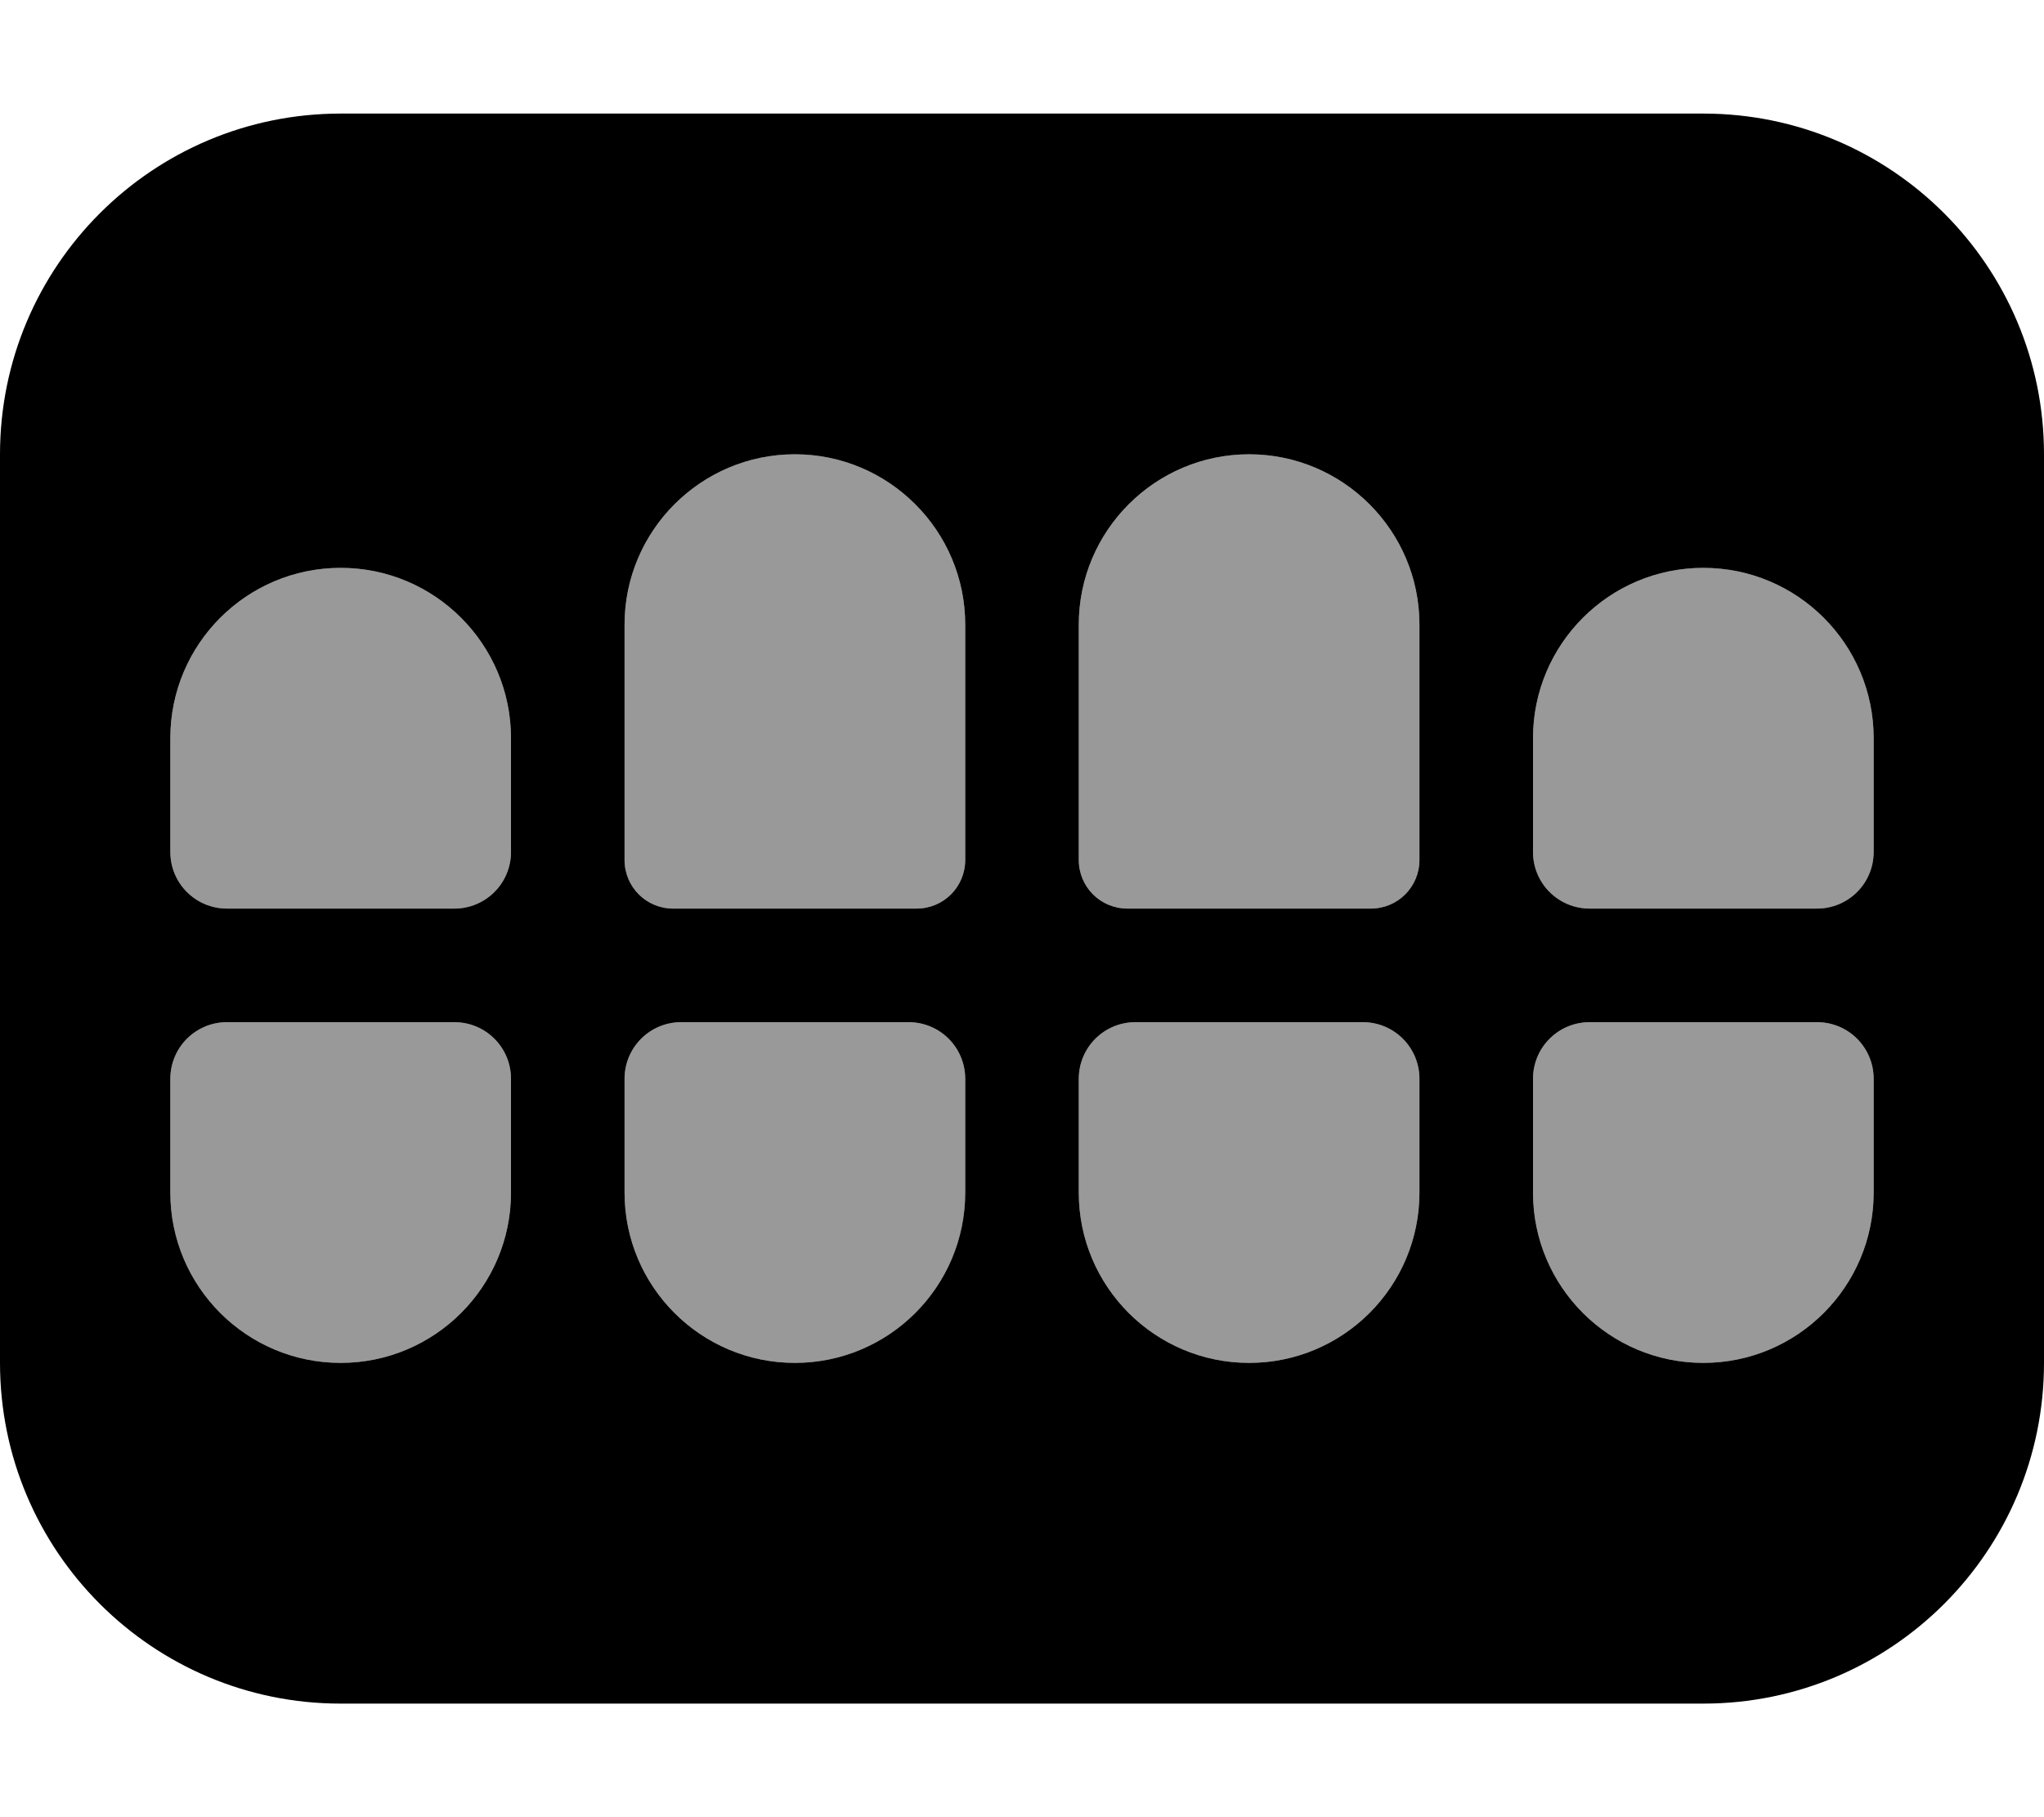
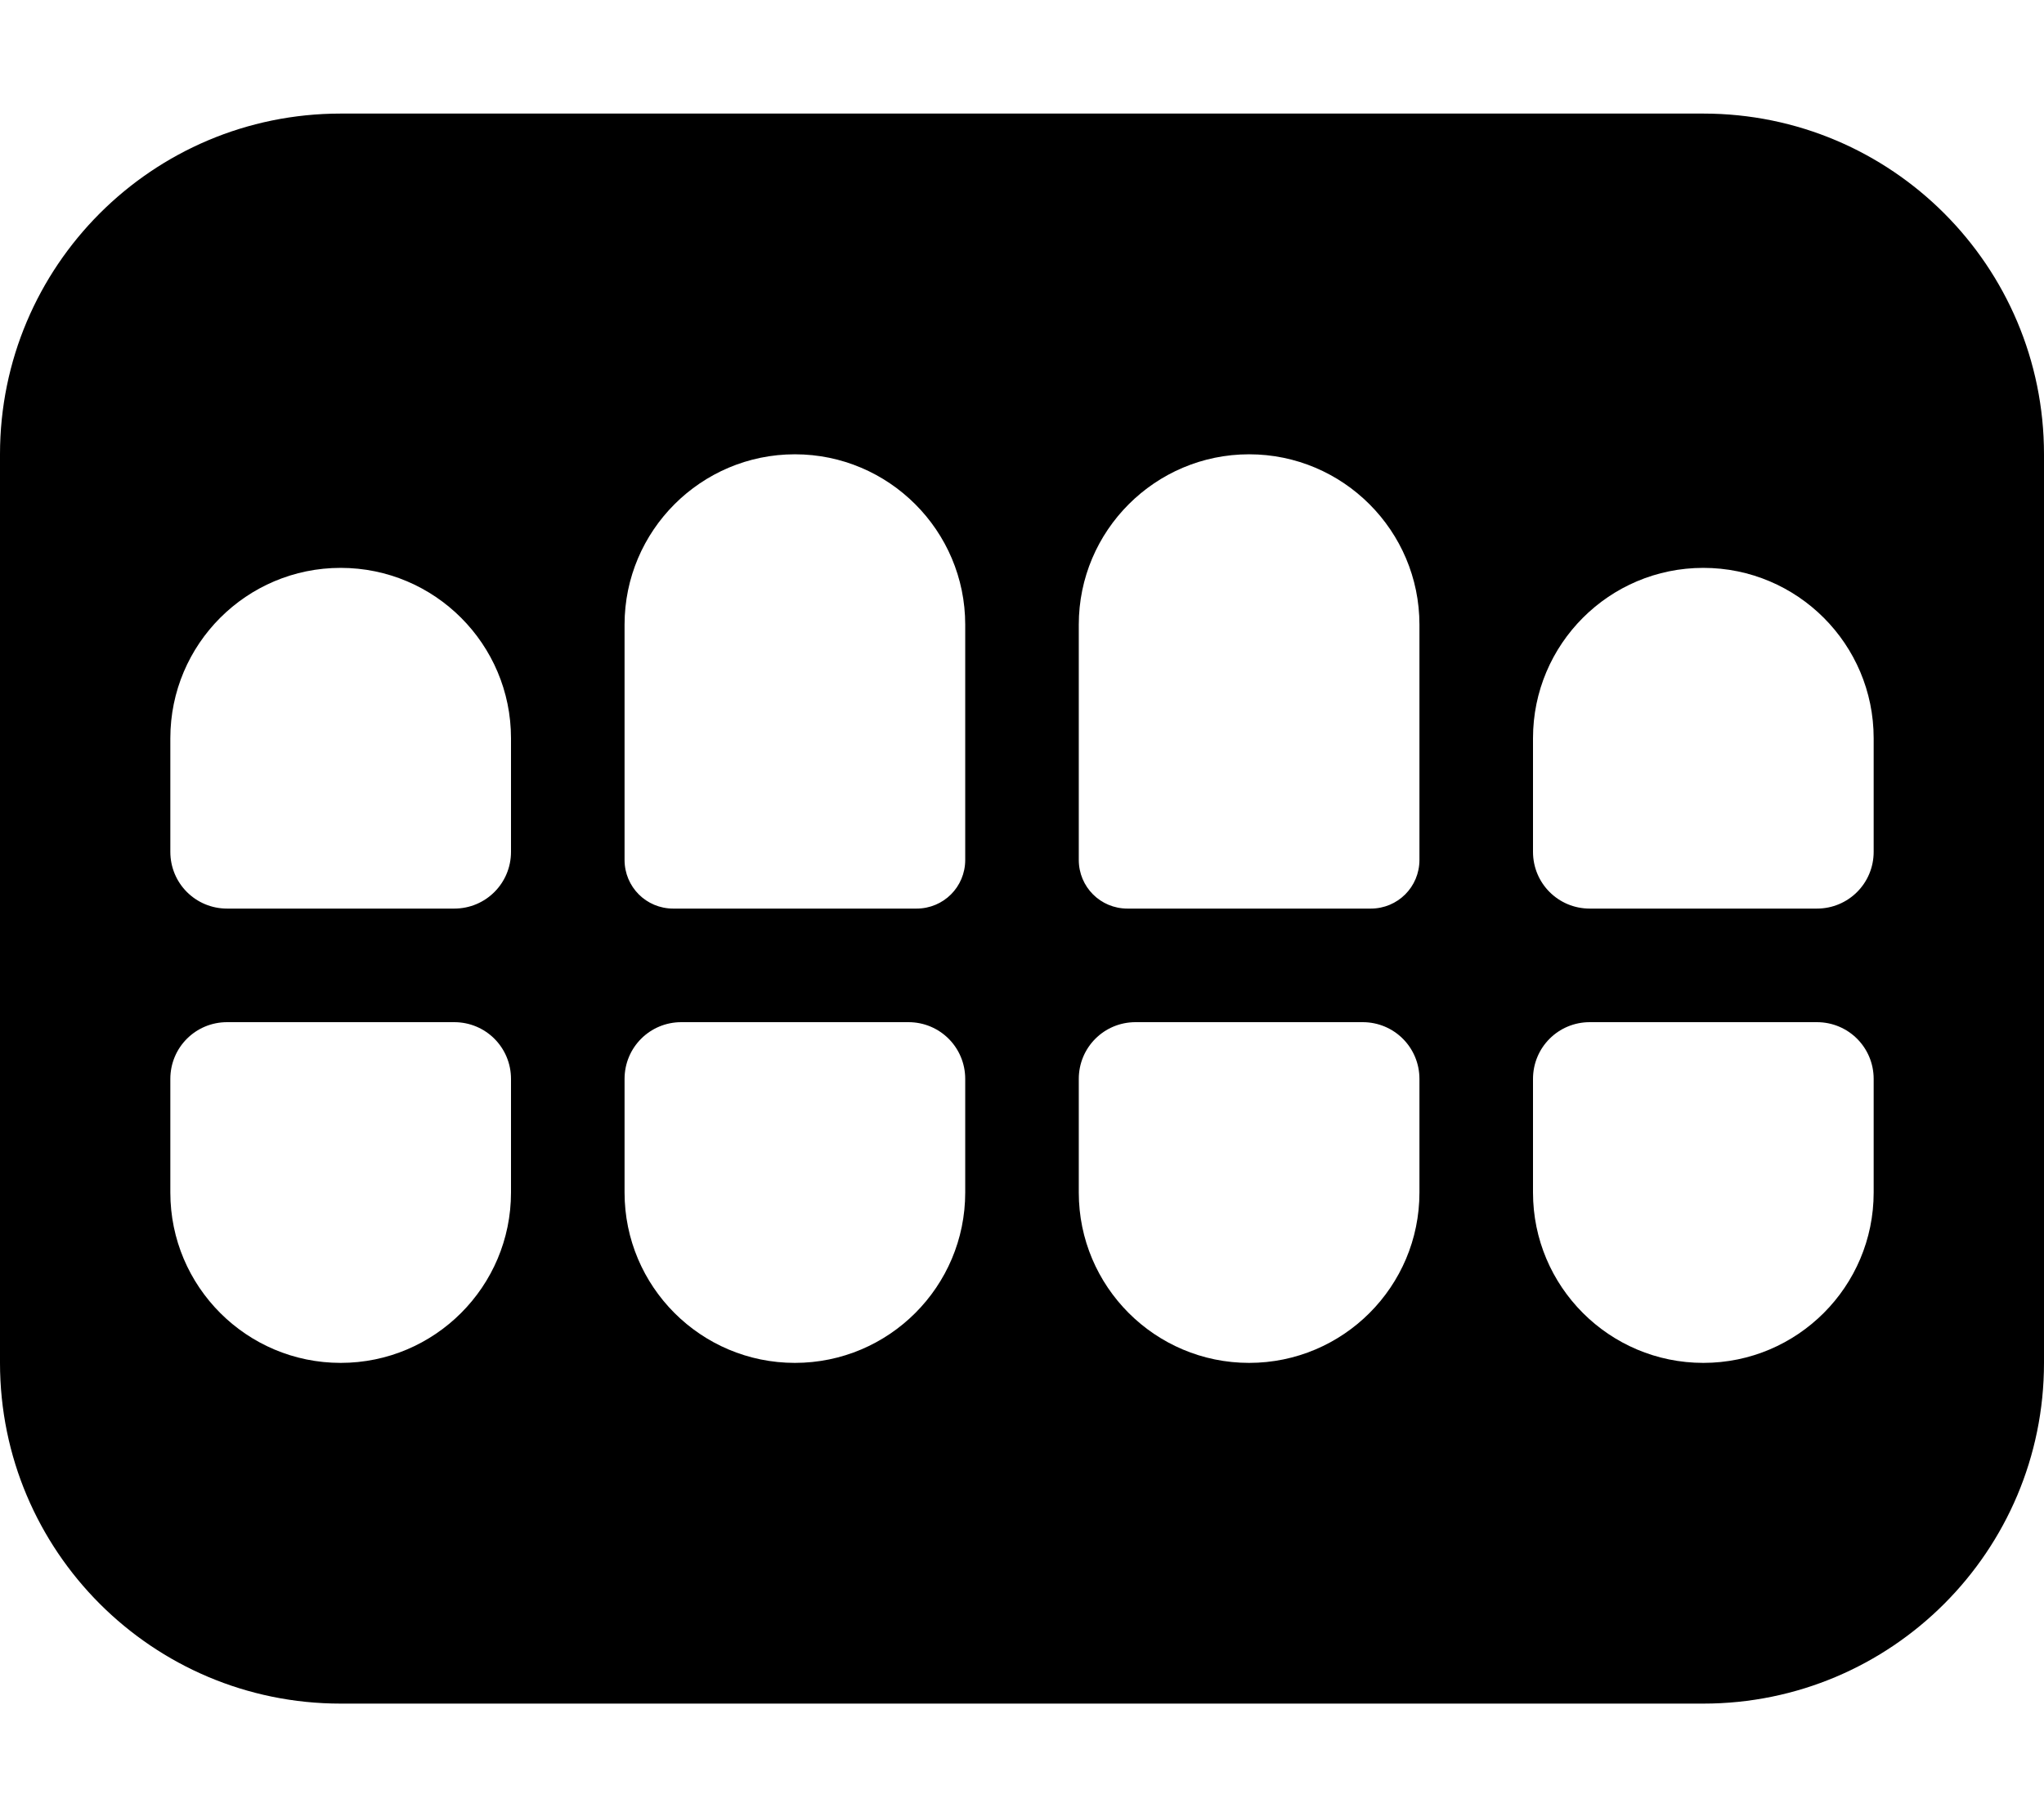
<svg xmlns="http://www.w3.org/2000/svg" viewBox="0 0 576 512">
  <defs>
    <style>.fa-secondary{opacity:.4}</style>
  </defs>
-   <path d="M128 288H64C55.125 288 48 295.125 48 304V336C48 362.5 69.5 384 96 384S144 362.5 144 336V304C144 295.125 136.875 288 128 288ZM96 160C69.5 160 48 181.5 48 208V240C48 248.875 55.125 256 64 256H128C136.875 256 144 248.875 144 240V208C144 181.5 122.5 160 96 160ZM256 288H192C183.125 288 176 295.125 176 304V336C176 362.5 197.5 384 224 384S272 362.5 272 336V304C272 295.125 264.875 288 256 288ZM224 128C197.535 128 176 149.535 176 176V242.285C176 249.893 182.107 256 189.715 256H258.285C265.893 256 272 249.893 272 242.285V176C272 149.535 250.465 128 224 128ZM384 288H320C311.125 288 304 295.125 304 304V336C304 362.5 325.5 384 352 384S400 362.5 400 336V304C400 295.125 392.875 288 384 288ZM352 128C325.535 128 304 149.535 304 176V242.285C304 249.893 310.107 256 317.715 256H386.285C393.893 256 400 249.893 400 242.285V176C400 149.535 378.465 128 352 128ZM512 288H448C439.125 288 432 295.125 432 304V336C432 362.5 453.5 384 480 384S528 362.5 528 336V304C528 295.125 520.875 288 512 288ZM480 160C453.5 160 432 181.5 432 208V240C432 248.875 439.125 256 448 256H512C520.875 256 528 248.875 528 240V208C528 181.5 506.5 160 480 160Z" class="fa-secondary" />
  <path d="M480 32H96C42.98 32 0 74.98 0 128V384C0 437.02 42.98 480 96 480H480C533.02 480 576 437.02 576 384V128C576 74.98 533.02 32 480 32ZM144 336C144 362.5 122.5 384 96 384S48 362.5 48 336V304C48 295.125 55.125 288 64 288H128C136.875 288 144 295.125 144 304V336ZM144 240C144 248.875 136.875 256 128 256H64C55.125 256 48 248.875 48 240V208C48 181.5 69.5 160 96 160S144 181.5 144 208V240ZM272 336C272 362.5 250.5 384 224 384S176 362.5 176 336V304C176 295.125 183.125 288 192 288H256C264.875 288 272 295.125 272 304V336ZM272 242.285C272 249.893 265.893 256 258.285 256H189.715C182.107 256 176 249.893 176 242.285V176C176 149.535 197.535 128 224 128S272 149.535 272 176V242.285ZM400 336C400 362.5 378.5 384 352 384S304 362.5 304 336V304C304 295.125 311.125 288 320 288H384C392.875 288 400 295.125 400 304V336ZM400 242.285C400 249.893 393.893 256 386.285 256H317.715C310.107 256 304 249.893 304 242.285V176C304 149.535 325.535 128 352 128S400 149.535 400 176V242.285ZM528 336C528 362.5 506.5 384 480 384S432 362.5 432 336V304C432 295.125 439.125 288 448 288H512C520.875 288 528 295.125 528 304V336ZM528 240C528 248.875 520.875 256 512 256H448C439.125 256 432 248.875 432 240V208C432 181.5 453.5 160 480 160S528 181.5 528 208V240Z" class="fa-primary" />
</svg>